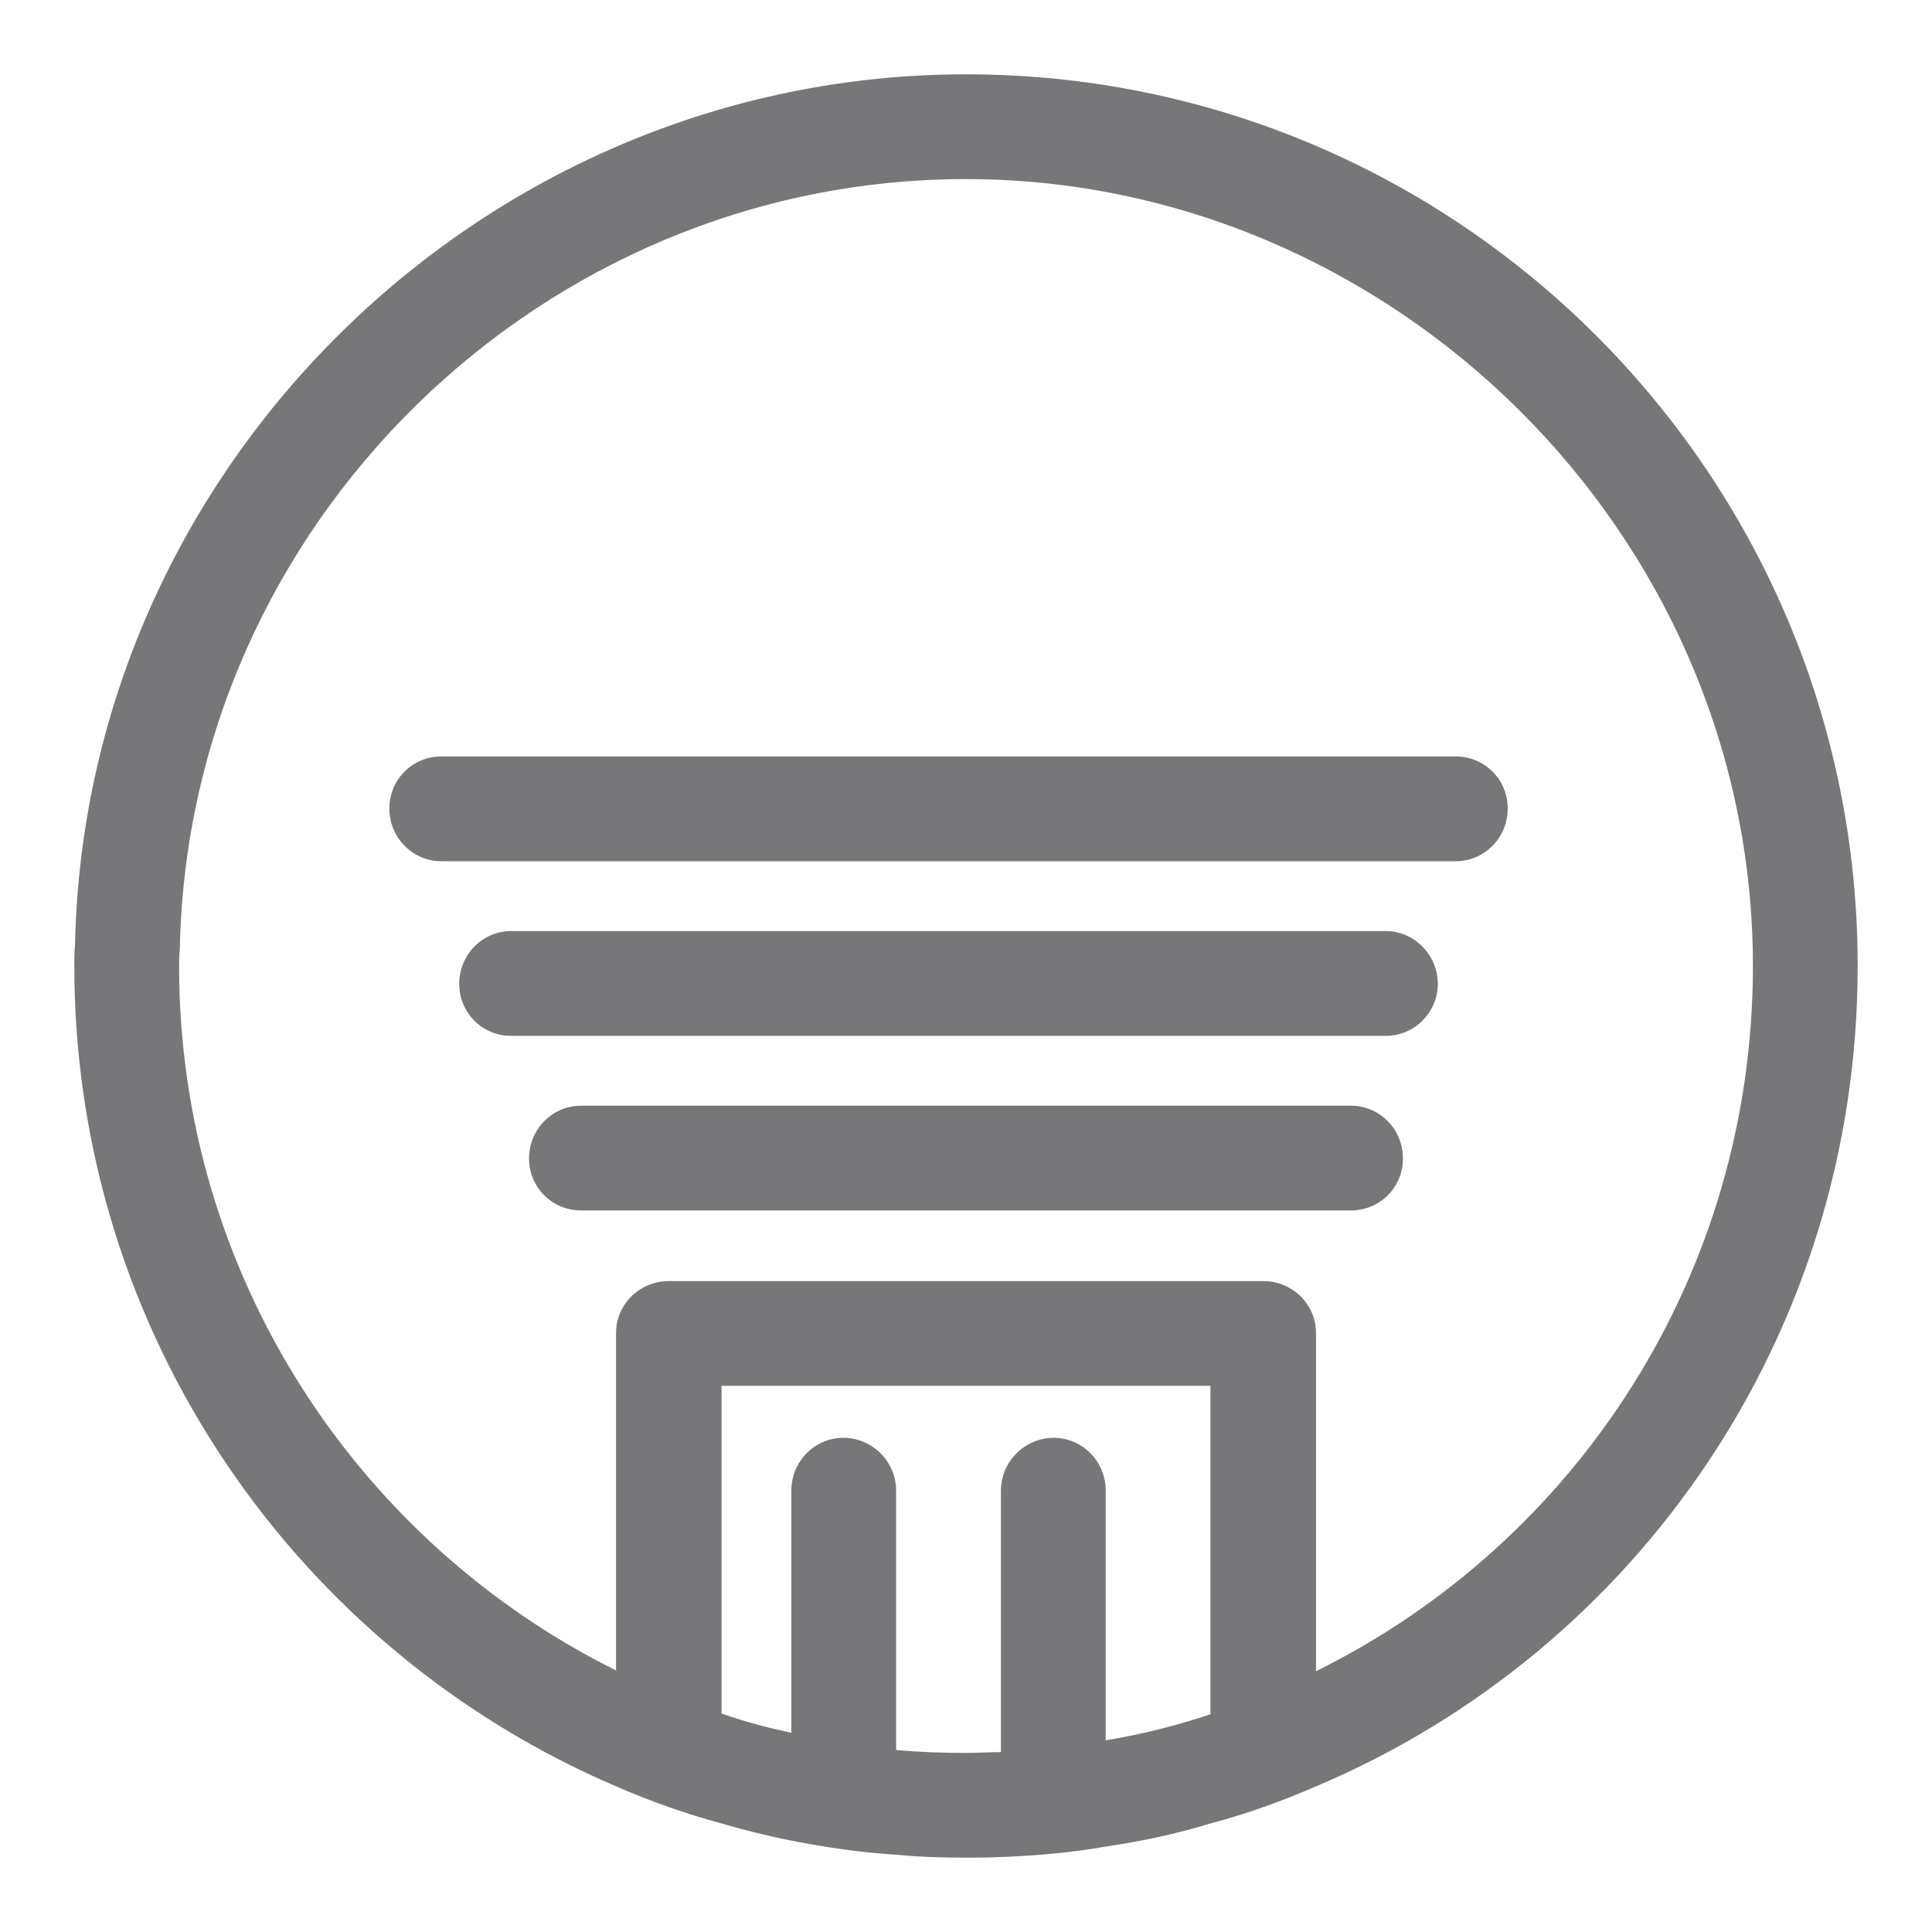
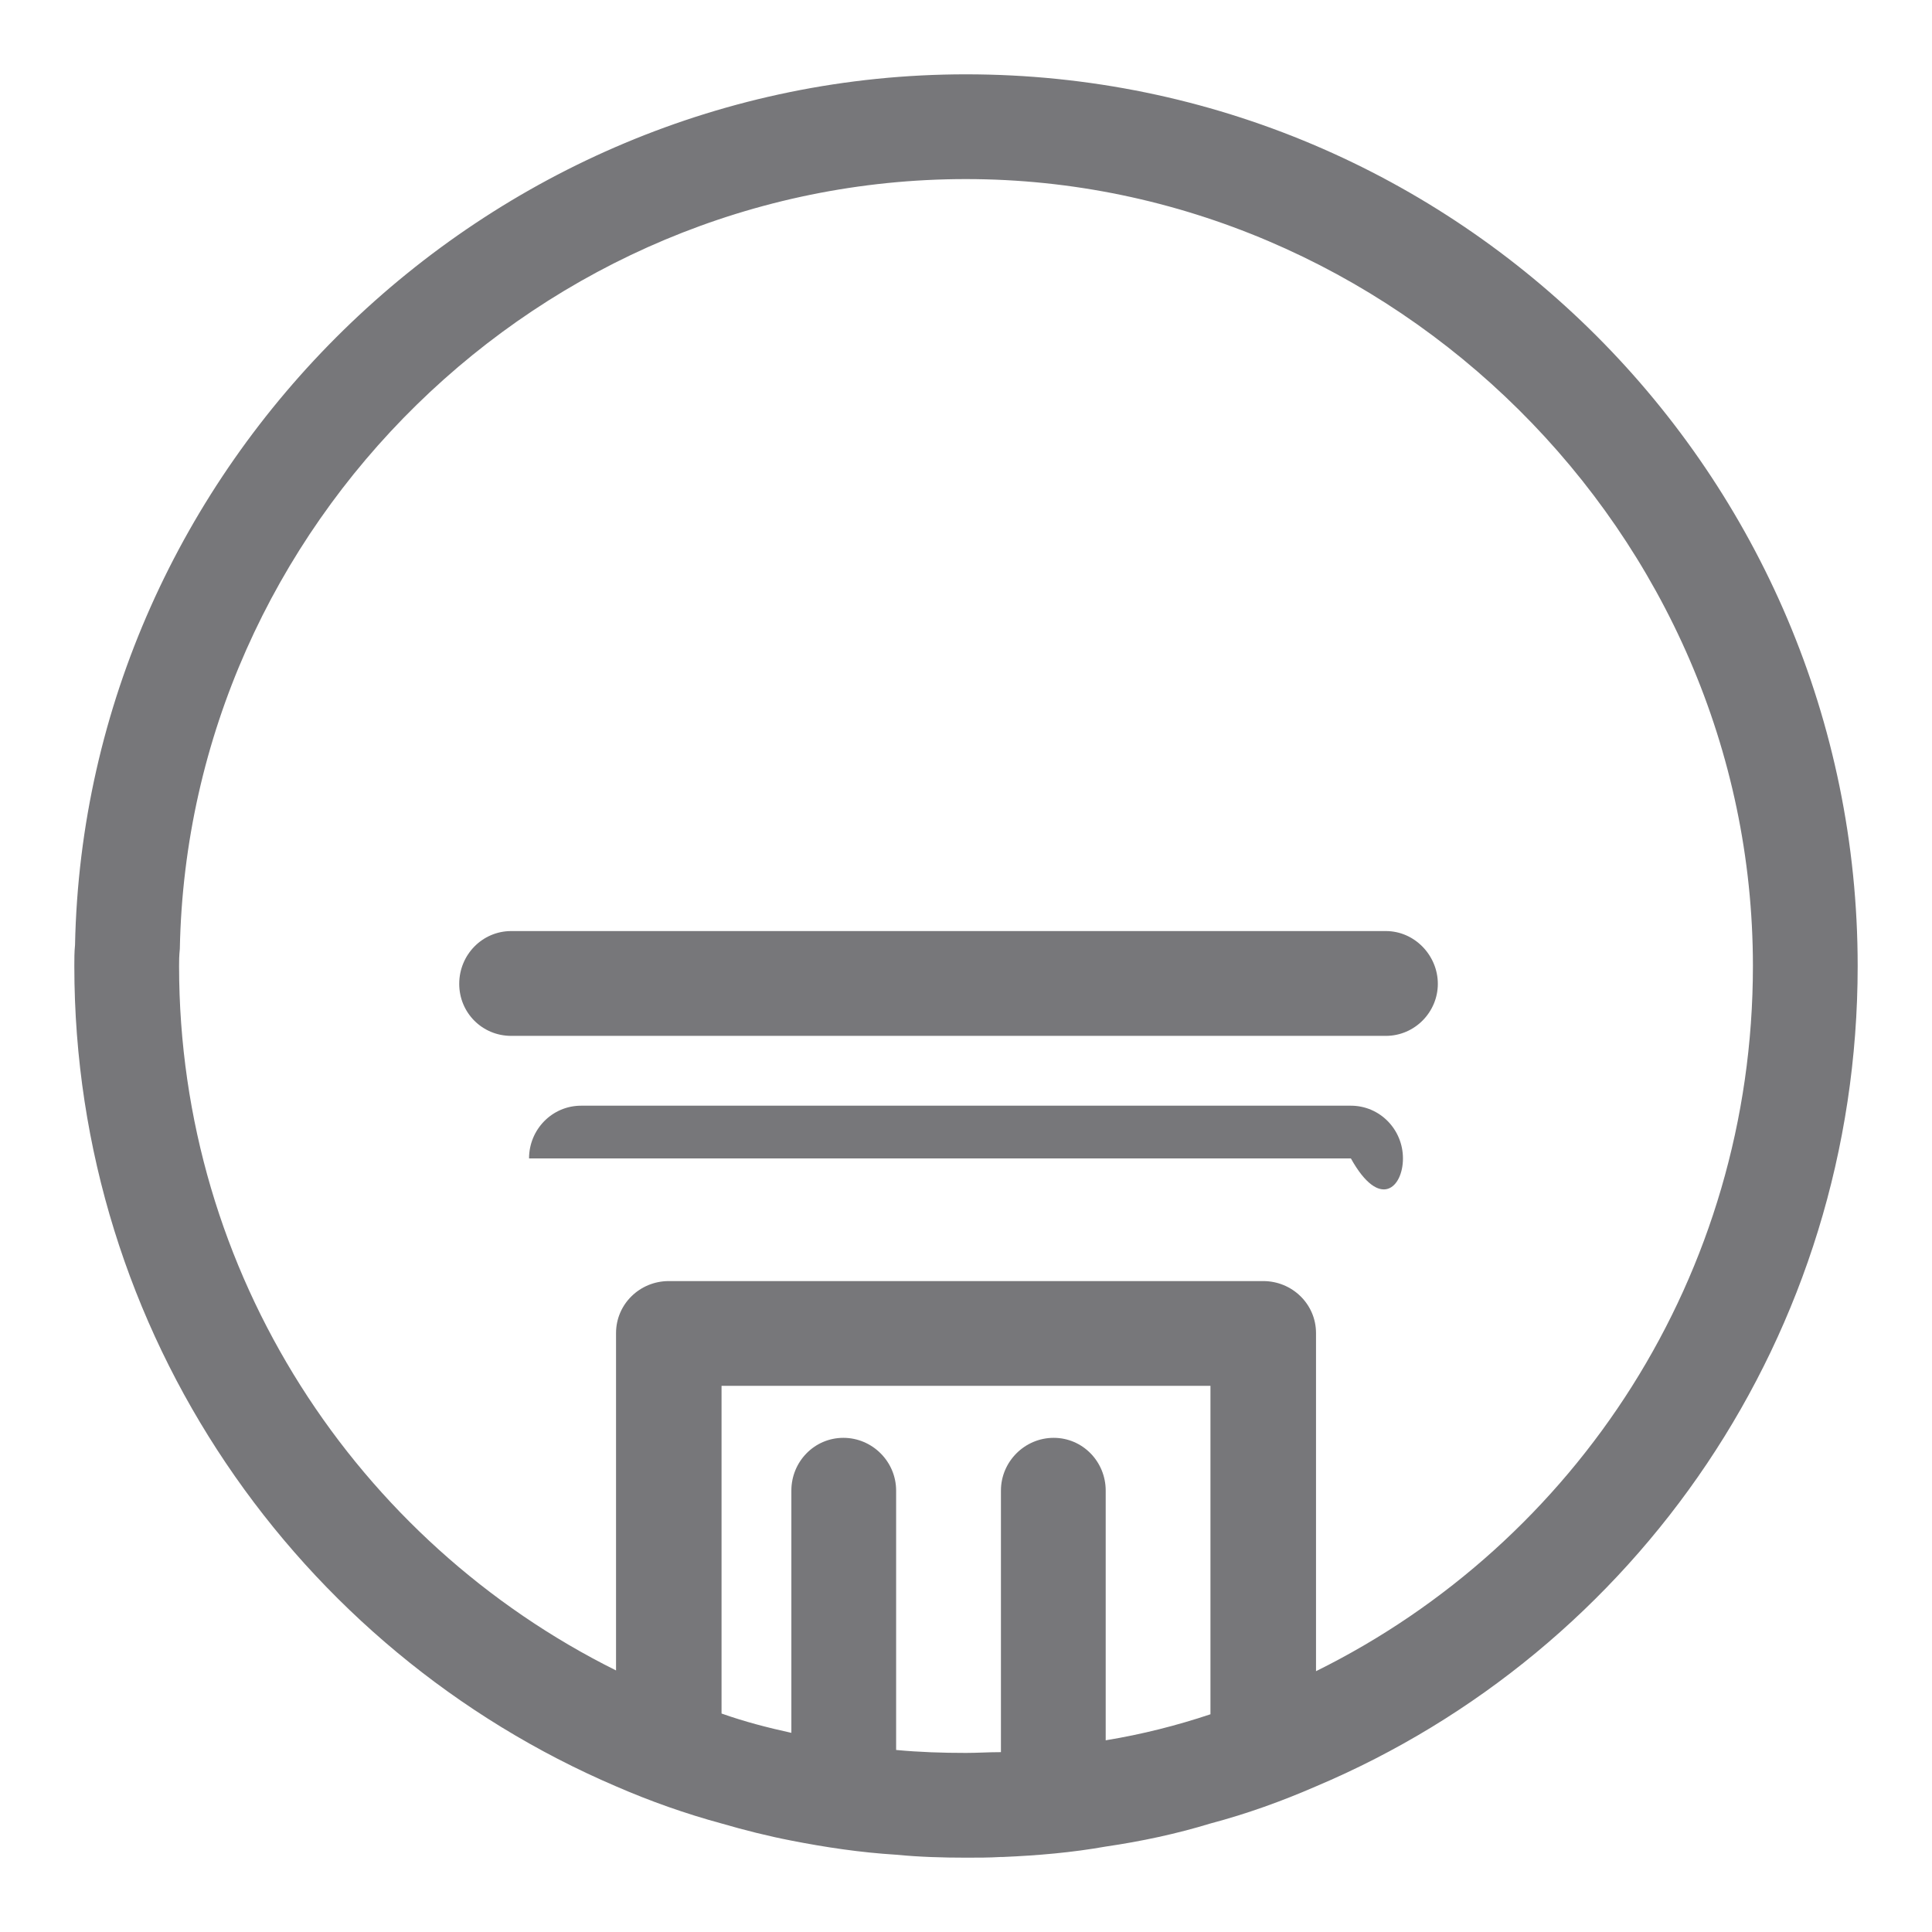
<svg xmlns="http://www.w3.org/2000/svg" width="36" height="36" viewBox="0 0 36 36" fill="none">
  <path d="M18 1.385C9.028 1.385 1.578 8.682 1.398 17.612C1.385 17.737 1.385 17.875 1.385 18C1.385 24.854 5.552 30.752 11.479 33.286C12.115 33.563 12.78 33.798 13.445 33.978C13.874 34.103 14.317 34.214 14.746 34.297C15.383 34.422 16.034 34.519 16.698 34.56C17.128 34.602 17.557 34.615 18 34.615C18.222 34.615 18.429 34.615 18.651 34.602H18.692C19.343 34.574 19.98 34.519 20.603 34.408C21.268 34.311 21.919 34.172 22.555 33.978C23.234 33.798 23.885 33.563 24.522 33.286C30.489 30.766 34.615 24.868 34.615 18C34.615 8.834 27.166 1.385 18 1.385ZM20.603 32.428V27.775C20.603 27.235 20.174 26.792 19.634 26.792C19.094 26.792 18.651 27.235 18.651 27.775V32.649H18.623C18.415 32.649 18.208 32.663 18 32.663C17.557 32.663 17.128 32.649 16.698 32.608V27.775C16.698 27.235 16.255 26.792 15.715 26.792C15.175 26.792 14.746 27.235 14.746 27.775V32.289C14.303 32.192 13.874 32.081 13.445 31.929V25.823H22.555V31.943C21.932 32.151 21.282 32.317 20.603 32.428ZM24.522 31.14V24.84C24.522 24.3 24.078 23.871 23.538 23.871H12.462C11.922 23.871 11.479 24.3 11.479 24.84V31.126C6.66 28.731 3.337 23.746 3.337 18C3.337 17.903 3.337 17.82 3.351 17.681C3.503 9.775 10.08 3.337 18 3.337C25.92 3.337 32.663 9.914 32.663 18C32.663 23.76 29.368 28.745 24.522 31.14Z" fill="#77777A" />
-   <path d="M25.172 20.603H10.828C10.288 20.603 9.858 21.046 9.858 21.586C9.858 22.126 10.288 22.555 10.828 22.555H25.172C25.712 22.555 26.142 22.126 26.142 21.586C26.142 21.046 25.712 20.603 25.172 20.603Z" fill="#77777A" />
-   <path d="M27.125 14.095H8.225C7.685 14.095 7.255 14.525 7.255 15.065C7.255 15.605 7.685 16.048 8.225 16.048H27.125C27.665 16.048 28.094 15.605 28.094 15.065C28.094 14.525 27.665 14.095 27.125 14.095Z" fill="#77777A" />
+   <path d="M25.172 20.603H10.828C10.288 20.603 9.858 21.046 9.858 21.586H25.172C25.712 22.555 26.142 22.126 26.142 21.586C26.142 21.046 25.712 20.603 25.172 20.603Z" fill="#77777A" />
  <path d="M25.823 17.349H9.526C8.986 17.349 8.557 17.792 8.557 18.332C8.557 18.872 8.986 19.302 9.526 19.302H25.823C26.363 19.302 26.792 18.858 26.792 18.332C26.792 17.806 26.363 17.349 25.823 17.349Z" fill="#77777A" />
</svg>